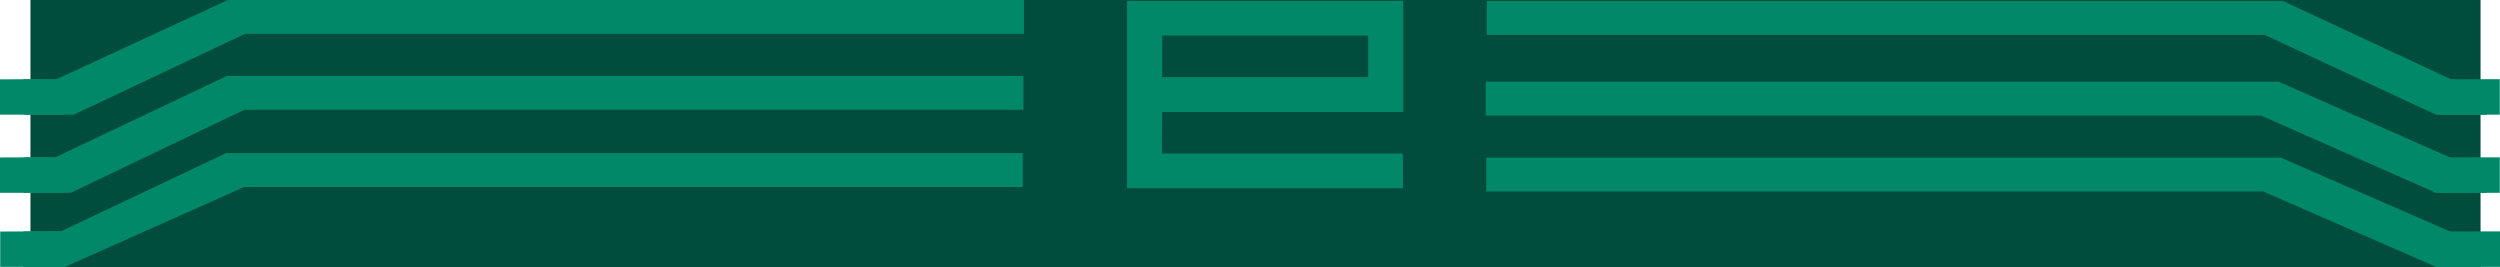
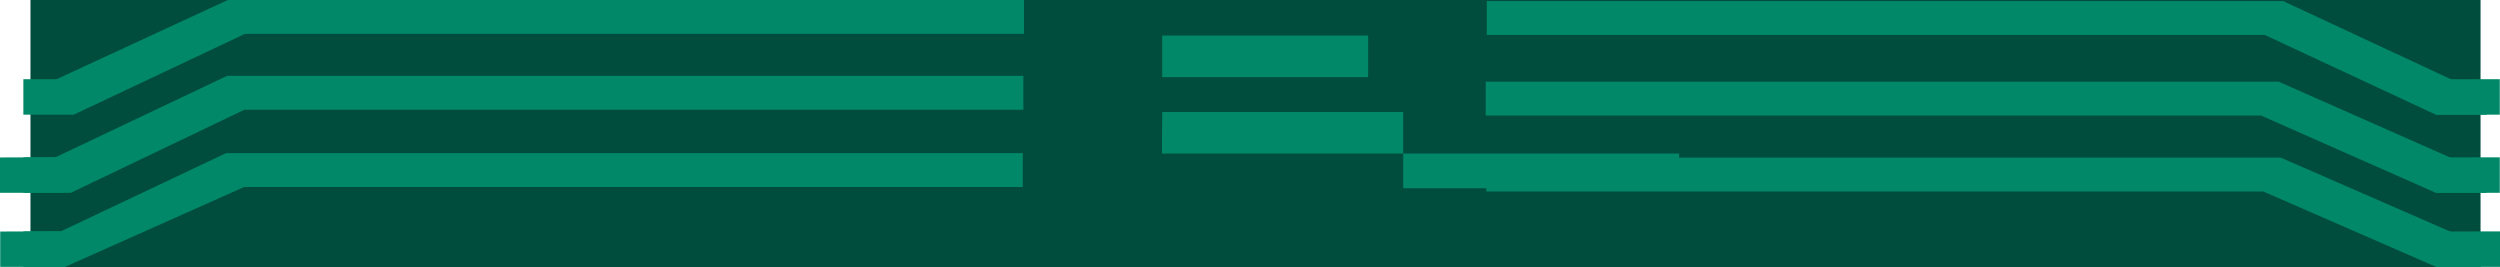
<svg xmlns="http://www.w3.org/2000/svg" viewBox="0 0 352.03 37.64">
  <defs>
    <style>.cls-1{fill:#004d3d;}.cls-2{fill:#008868;}</style>
  </defs>
  <g id="Layer_2" data-name="Layer 2">
    <g id="Layer_1-2" data-name="Layer 1">
      <rect class="cls-1" x="4.29" width="345" height="37.64" />
      <g id="Layer_2-2" data-name="Layer 2">
        <g id="menu_click_base" data-name="menu click base">
          <polygon class="cls-2" points="3.29 37.64 3.29 32.59 8.6 32.56 31.84 21.56 144.02 21.56 144.02 26.33 34.38 26.33 9.02 37.64 3.29 37.64" />
          <polygon class="cls-2" points="3.29 27.15 3.29 22.15 7.8 22.15 31.98 10.68 144.1 10.68 144.1 15.45 34.42 15.45 9.97 27.15 3.29 27.15" />
          <polygon class="cls-2" points="3.29 16.15 3.29 11.15 7.97 11.15 32.08 0 144.19 0 144.19 4.77 34.49 4.77 10.37 16.15 3.29 16.15" />
          <polygon class="cls-2" points="321.49 0.15 345.59 11.38 350.19 11.38 350.19 16.15 343 16.15 318.91 4.92 209.36 4.92 209.36 0.15 321.49 0.15" />
          <polygon class="cls-2" points="320.85 11.5 345.47 22.38 350.12 22.38 350.12 27.15 343 27.15 318.38 16.27 209.21 16.27 209.21 11.5 320.85 11.5" />
          <polygon class="cls-2" points="321.14 22.19 345.62 32.87 349.29 32.87 349.29 37.64 343.17 37.64 318.69 26.96 209.29 26.96 209.29 22.19 321.14 22.19" />
-           <path class="cls-2" d="M192.65,10.86h-29V5h29Zm-29,4.91h33.94V.13H158.7V26.51h38.85V21.62H163.62Z" />
+           <path class="cls-2" d="M192.65,10.86h-29V5h29Zm-29,4.91h33.94V.13V26.51h38.85V21.62H163.62Z" />
        </g>
      </g>
      <polygon class="cls-2" points="352 11.15 352 16.15 343 16.15 343 11.17 352 11.15" />
      <polygon class="cls-2" points="352 22.15 352 27.15 343 27.15 343 22.17 352 22.15" />
      <polygon class="cls-2" points="352.03 32.58 352.03 37.58 343.03 37.58 343.03 32.6 352.03 32.58" />
-       <polygon class="cls-2" points="9 11.15 9 16.15 0 16.15 0 11.17 9 11.15" />
      <polygon class="cls-2" points="9 22.15 9 27.15 0 27.15 0 22.17 9 22.15" />
      <polygon class="cls-2" points="9.03 32.58 9.03 37.58 0.03 37.58 0.03 32.6 9.03 32.58" />
    </g>
  </g>
</svg>